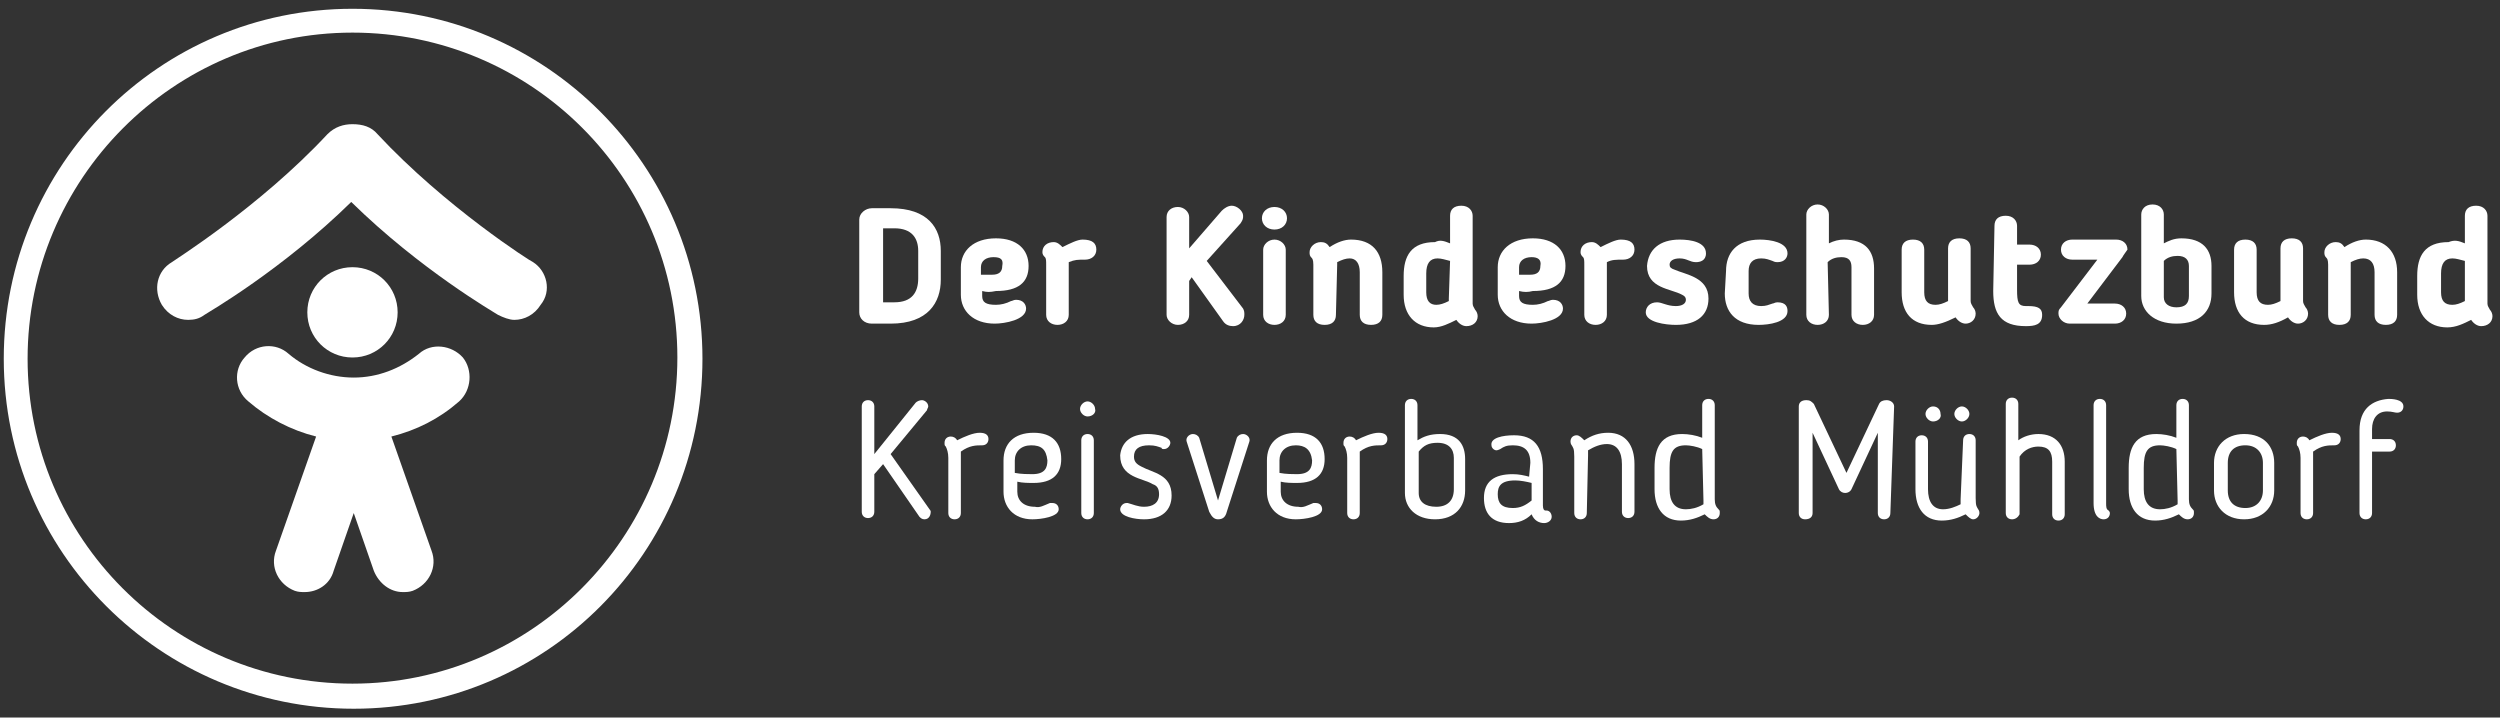
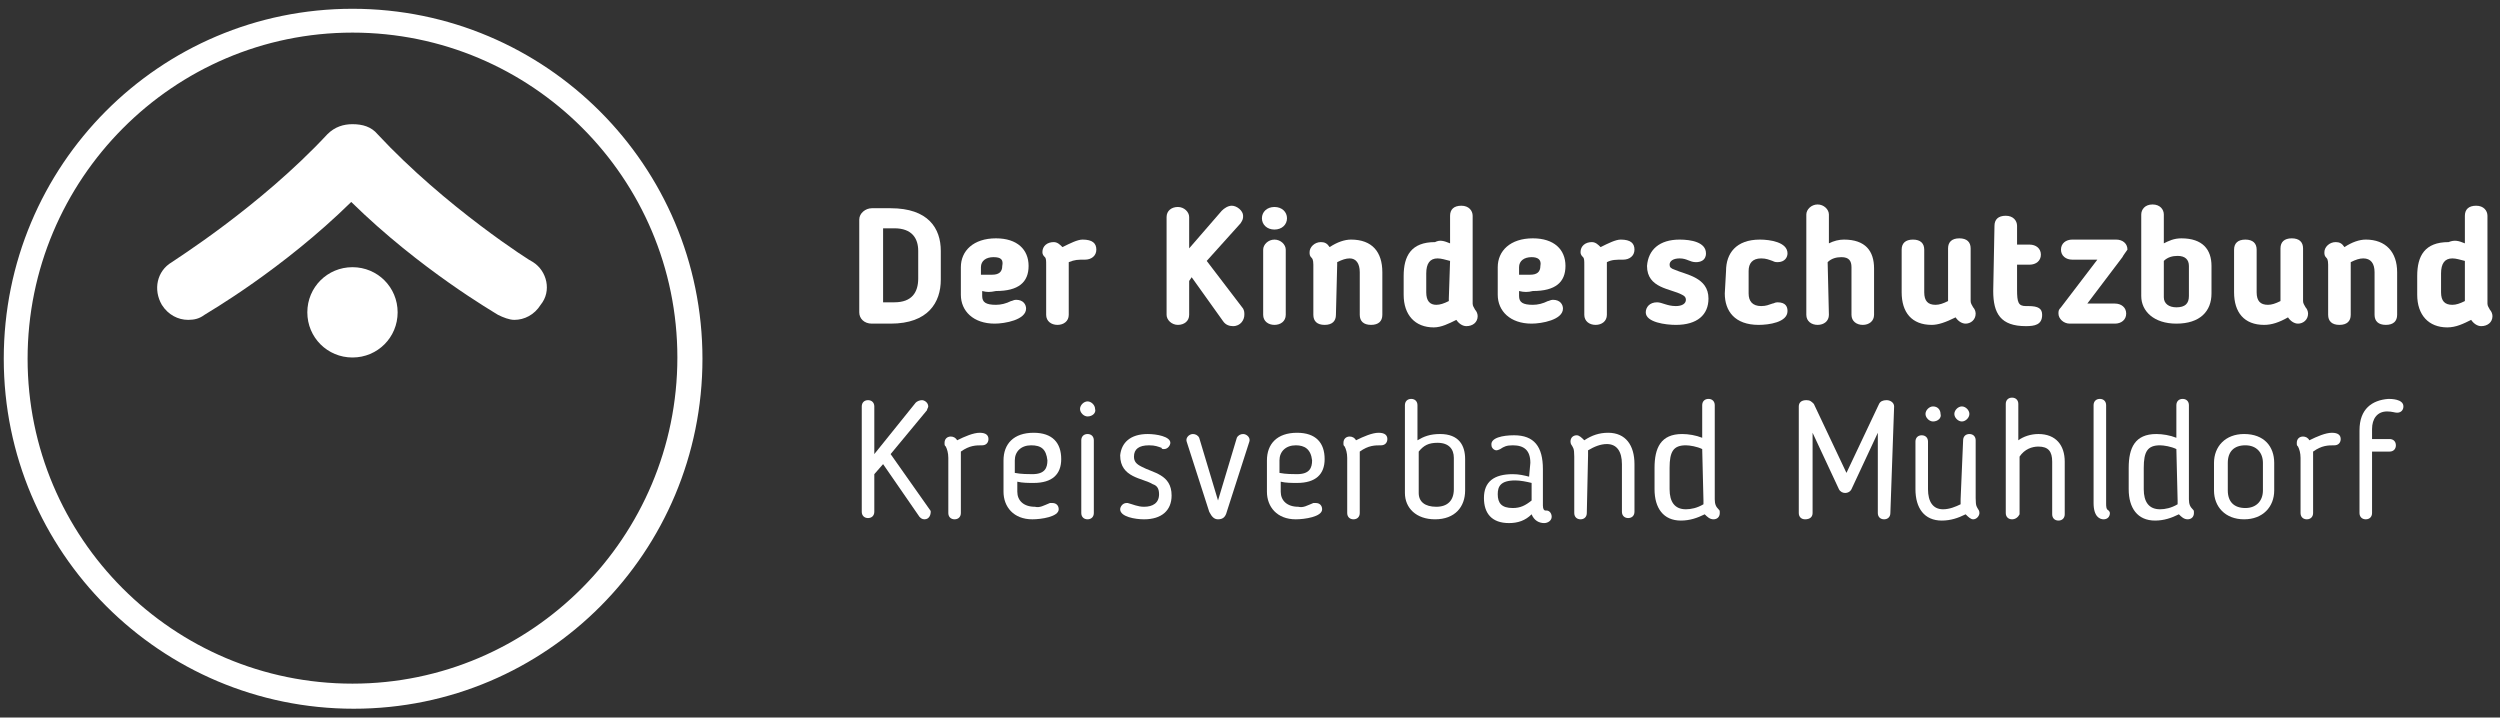
<svg xmlns="http://www.w3.org/2000/svg" id="Ebene_1" x="0px" y="0px" viewBox="0 0 199.3 57.2" style="enable-background:new 0 0 199.3 57.2;" xml:space="preserve">
  <rect x="0" y="0" width="199.3" height="57.2" fill="#333333" stroke="none" />
  <style type="text/css">	.st0{fill:#FFFFFF;}</style>
  <g>
    <g>
      <path class="st0" d="M28.1,0.7C12.7,0.7,0.3,13.2,0.3,28.6s12.5,27.9,27.9,27.9S56,44,56,28.6S43.5,0.7,28.1,0.7L28.1,0.7   L28.1,0.7z M28.1,2.6c14.3,0,25.9,11.6,25.9,25.9S42.4,54.5,28.1,54.5S2.2,42.9,2.2,28.6C2.2,14.3,13.8,2.6,28.1,2.6" />
    </g>
    <g>
      <path class="st0" d="M42.5,20.9c-0.1,0-7-4.4-12.4-10.2c-0.5-0.6-1.2-0.8-2-0.8c-0.7,0-1.4,0.2-2,0.8   c-5.4,5.8-12.3,10.1-12.4,10.2c-1.2,0.7-1.5,2.2-0.8,3.4c0.5,0.8,1.3,1.2,2.1,1.2c0.5,0,0.9-0.1,1.3-0.4c0.3-0.2,6.2-3.6,11.7-9   c5.5,5.4,11.4,8.8,11.7,9c0.4,0.2,0.9,0.4,1.3,0.4c0.8,0,1.6-0.4,2.1-1.2C44,23.2,43.6,21.6,42.5,20.9L42.5,20.9z" />
    </g>
    <g>
      <path class="st0" d="M24.5,24.9c0-2,1.6-3.6,3.6-3.6c2,0,3.6,1.6,3.6,3.6c0,2-1.6,3.6-3.6,3.6S24.5,26.9,24.5,24.9L24.5,24.9z" />
    </g>
    <g>
-       <path class="st0" d="M36.9,28.5c-0.9-1-2.5-1.2-3.5-0.3c-1.5,1.2-3.3,1.9-5.2,1.9c-1.9,0-3.8-0.7-5.2-1.9c-1-0.9-2.6-0.8-3.5,0.3   c-0.9,1-0.8,2.6,0.3,3.5c1.5,1.3,3.4,2.3,5.4,2.8l-3.2,9.1c-0.5,1.3,0.2,2.7,1.5,3.2c0.3,0.1,0.5,0.1,0.8,0.1c1,0,2-0.6,2.3-1.7   l1.6-4.6l1.6,4.6c0.4,1,1.3,1.7,2.3,1.7c0.3,0,0.5,0,0.8-0.1c1.3-0.5,2-1.9,1.5-3.2l-3.2-9.1c2-0.5,3.8-1.4,5.4-2.8   C37.6,31.1,37.7,29.5,36.9,28.5L36.9,28.5z" />
-     </g>
+       </g>
    <g>
      <path class="st0" d="M71,25.8h-1.5c-0.6,0-1-0.4-1-0.9v-7.4c0-0.5,0.5-0.9,1-0.9H71c3,0,4,1.6,4,3.4v2.3C75,24.1,74,25.8,71,25.8z    M73.2,20c0-1-0.5-1.8-1.9-1.8h-0.9v5.9h0.9c1.4,0,1.9-0.8,1.9-1.9V20z" />
    </g>
    <g>
      <path class="st0" d="M78.3,23.2v0.4c0,0.5,0.3,0.7,1.1,0.7c0.4,0,0.8-0.1,1.2-0.3c0.1,0,0.2-0.1,0.4-0.1c0.6,0,0.8,0.4,0.8,0.7   c0,0.9-1.7,1.2-2.5,1.2c-1.7,0-2.7-1-2.7-2.3v-2.2c0-1.3,1-2.3,2.8-2.3c1.7,0,2.6,0.9,2.6,2.2c0,1.3-0.8,2-2.6,2   C78.9,23.3,78.7,23.3,78.3,23.2z M79.2,20.5c-0.6,0-1,0.3-1,0.8v0.6c0.4,0,0.8,0,0.9,0c0.5,0,0.8-0.2,0.8-0.7   C80,20.7,79.8,20.5,79.2,20.5z" />
      <path class="st0" d="M85.2,20.9c0,0.1,0,0.2,0,0.2v4c0,0.5-0.4,0.8-0.9,0.8s-0.9-0.3-0.9-0.8v-4c0-0.3,0-0.5-0.1-0.6   c-0.1-0.1-0.2-0.2-0.2-0.4c0-0.5,0.4-0.8,0.9-0.8c0.3,0,0.5,0.2,0.7,0.4c0.6-0.3,1.2-0.6,1.6-0.6c0.8,0,1.1,0.3,1.1,0.8   c0,0.5-0.4,0.8-0.9,0.8C85.9,20.7,85.7,20.7,85.2,20.9z" />
      <path class="st0" d="M96.2,20.8l2.9,3.8c0.1,0.2,0.1,0.3,0.1,0.5c0,0.4-0.3,0.9-0.9,0.9c-0.3,0-0.6-0.1-0.8-0.4L95,22.1l-0.2,0.3   v2.7c0,0.5-0.4,0.8-0.9,0.8c-0.5,0-0.9-0.4-0.9-0.8v-7.8c0-0.5,0.4-0.8,0.9-0.8c0.5,0,0.9,0.4,0.9,0.8v2.5l2.6-3   c0.2-0.2,0.5-0.4,0.8-0.4c0.4,0,0.9,0.4,0.9,0.8c0,0.2,0,0.3-0.2,0.6L96.2,20.8z" />
      <path class="st0" d="M101.6,18.3c-0.6,0-1-0.4-1-0.9c0-0.5,0.4-0.9,1-0.9c0.6,0,1,0.4,1,0.9C102.6,17.9,102.2,18.3,101.6,18.3z    M102.5,25.1c0,0.5-0.4,0.8-0.9,0.8c-0.5,0-0.9-0.3-0.9-0.8v-5.2c0-0.4,0.4-0.8,0.9-0.8c0.5,0,0.9,0.4,0.9,0.8V25.1z" />
      <path class="st0" d="M106.5,25.1c0,0.5-0.3,0.8-0.9,0.8c-0.6,0-0.9-0.3-0.9-0.8v-4c0-0.4-0.1-0.5-0.1-0.5   c-0.2-0.2-0.2-0.3-0.2-0.5c0-0.4,0.4-0.8,0.9-0.8c0.3,0,0.5,0.1,0.7,0.4c0.6-0.4,1.2-0.6,1.7-0.6c1.7,0,2.5,1,2.5,2.6v3.4   c0,0.5-0.3,0.8-0.9,0.8s-0.9-0.3-0.9-0.8v-3.4c0-0.7-0.3-1.1-0.8-1.1c-0.3,0-0.6,0.1-1,0.3c0,0.1,0,0.2,0,0.2L106.5,25.1   L106.5,25.1z" />
      <path class="st0" d="M115.6,19.4v-2.2c0-0.5,0.3-0.8,0.9-0.8s0.9,0.4,0.9,0.8v7c0,0.2,0.1,0.3,0.2,0.5c0.1,0.1,0.2,0.3,0.2,0.5   c0,0.5-0.4,0.8-0.9,0.8c-0.3,0-0.6-0.2-0.8-0.5c-0.6,0.3-1.2,0.6-1.8,0.6c-1.5,0-2.4-1-2.4-2.6v-1.5c0-1.6,0.6-2.7,2.5-2.7   C114.8,19.1,115.1,19.2,115.6,19.4z M115.6,20.8c-0.4-0.1-0.7-0.2-1-0.2c-0.6,0-0.9,0.4-0.9,1.2v1.5c0,0.7,0.3,1,0.8,1   c0.3,0,0.6-0.1,1-0.3c0-0.1,0-0.2,0-0.2L115.6,20.8L115.6,20.8z" />
      <path class="st0" d="M121.1,23.2v0.4c0,0.5,0.3,0.7,1.1,0.7c0.4,0,0.8-0.1,1.2-0.3c0.1,0,0.2-0.1,0.4-0.1c0.6,0,0.8,0.4,0.8,0.7   c0,0.9-1.7,1.2-2.5,1.2c-1.7,0-2.7-1-2.7-2.3v-2.2c0-1.3,1-2.3,2.8-2.3c1.7,0,2.6,0.9,2.6,2.2c0,1.3-0.8,2-2.6,2   C121.8,23.3,121.5,23.3,121.1,23.2z M122.1,20.5c-0.6,0-1,0.3-1,0.8v0.6c0.4,0,0.8,0,0.9,0c0.5,0,0.8-0.2,0.8-0.7   C122.9,20.7,122.6,20.5,122.1,20.5z" />
      <path class="st0" d="M128.1,20.9c0,0.1,0,0.2,0,0.2v4c0,0.5-0.4,0.8-0.9,0.8c-0.5,0-0.9-0.3-0.9-0.8v-4c0-0.3,0-0.5-0.1-0.6   c-0.1-0.1-0.2-0.2-0.2-0.4c0-0.5,0.4-0.8,0.9-0.8c0.3,0,0.5,0.2,0.7,0.4c0.6-0.3,1.2-0.6,1.6-0.6c0.8,0,1.1,0.3,1.1,0.8   c0,0.5-0.4,0.8-0.9,0.8C128.8,20.7,128.5,20.7,128.1,20.9z" />
    </g>
    <g>
      <path class="st0" d="M133.9,19.1c0.9,0,2.1,0.2,2.1,1.1c0,0.6-0.5,0.7-0.8,0.7c-0.5,0-0.7-0.3-1.3-0.3c-0.5,0-0.8,0.2-0.8,0.5   c0,0.2,0.1,0.3,0.4,0.4c0.9,0.4,2.7,0.6,2.7,2.3c0,1.3-0.9,2.1-2.6,2.1c-0.8,0-2.4-0.2-2.4-1c0-0.4,0.3-0.8,0.9-0.8   c0.4,0,0.8,0.3,1.5,0.3c0.5,0,0.8-0.2,0.8-0.5c0-0.2-0.1-0.3-0.3-0.4c-0.9-0.5-2.8-0.5-2.8-2.3C131.4,19.9,132.3,19.1,133.9,19.1z   " />
      <path class="st0" d="M137.6,21.6c0-1.4,0.8-2.5,2.7-2.5c0.8,0,2.2,0.2,2.2,1.1c0,0.3-0.2,0.7-0.8,0.7c-0.1,0-0.2,0-0.4-0.1   c-0.3-0.1-0.5-0.2-0.9-0.2c-0.7,0-1,0.4-1,1v1.8c0,0.6,0.3,1,1,1c0.4,0,0.6-0.1,0.9-0.2c0.1,0,0.2-0.1,0.4-0.1   c0.7,0,0.8,0.4,0.8,0.7c0,0.9-1.5,1.1-2.3,1.1c-1.9,0-2.7-1.1-2.7-2.5L137.6,21.6L137.6,21.6z" />
      <path class="st0" d="M145.8,25.1c0,0.5-0.4,0.8-0.9,0.8s-0.9-0.3-0.9-0.8v-8c0-0.4,0.4-0.8,0.9-0.8s0.9,0.4,0.9,0.8v2.3   c0.4-0.2,0.8-0.3,1.2-0.3c1.7,0,2.4,0.9,2.4,2.3v3.7c0,0.5-0.4,0.8-0.9,0.8c-0.5,0-0.9-0.3-0.9-0.8v-3.8c0-0.5-0.2-0.8-0.8-0.8   c-0.4,0-0.8,0.1-1.1,0.4L145.8,25.1L145.8,25.1z" />
      <path class="st0" d="M154,25.9c-1.6,0-2.4-1-2.4-2.6v-3.4c0-0.5,0.3-0.8,0.9-0.8s0.9,0.3,0.9,0.8v3.4c0,0.7,0.3,1,0.9,1   c0.3,0,0.6-0.1,1-0.3c0-0.1,0-0.2,0-0.2v-4c0-0.5,0.3-0.8,0.9-0.8s0.9,0.3,0.9,0.8v4.2c0,0.2,0.1,0.3,0.2,0.5   c0.1,0.1,0.2,0.3,0.2,0.5c0,0.5-0.4,0.8-0.8,0.8c-0.3,0-0.6-0.2-0.8-0.5C155.1,25.7,154.5,25.9,154,25.9z" />
      <path class="st0" d="M159,18c0-0.5,0.3-0.8,0.9-0.8s0.9,0.4,0.9,0.8v1.5h1c0.5,0,0.9,0.3,0.9,0.8s-0.4,0.8-0.9,0.8h-1v2   c0,1,0.1,1.3,0.7,1.3c0.1,0,0.2,0,0.2,0c0.8,0,1.1,0.2,1.1,0.7c0,0.8-0.6,0.9-1.3,0.9c-2,0-2.6-1-2.6-2.8L159,18L159,18z" />
    </g>
    <g>
      <path class="st0" d="M169.2,20.5l-2.8,3.7h2.2c0.5,0,0.9,0.3,0.9,0.8s-0.4,0.8-0.9,0.8h-3.6c-0.5,0-0.9-0.4-0.9-0.8   c0-0.2,0-0.3,0.2-0.5l2.9-3.8h-2c-0.5,0-0.9-0.3-0.9-0.8c0-0.5,0.4-0.8,0.9-0.8h3.5c0.5,0,0.9,0.3,0.9,0.8   C169.4,20.2,169.3,20.3,169.2,20.5z" />
      <path class="st0" d="M170.7,17.1c0-0.4,0.3-0.8,0.9-0.8s0.9,0.4,0.9,0.8v2.3c0.4-0.2,0.8-0.4,1.4-0.4c1.7,0,2.4,0.9,2.4,2.2v2.2   c0,1.4-0.9,2.4-2.8,2.4c-1.8,0-2.8-1-2.8-2.2L170.7,17.1L170.7,17.1z M172.5,23.7c0,0.5,0.4,0.8,1,0.8c0.7,0,1-0.3,1-0.9v-2.4   c0-0.5-0.3-0.8-0.9-0.8c-0.4,0-0.8,0.1-1.1,0.4V23.7z" />
      <path class="st0" d="M180.5,25.9c-1.6,0-2.4-1-2.4-2.6v-3.4c0-0.5,0.3-0.8,0.9-0.8s0.9,0.3,0.9,0.8v3.4c0,0.7,0.3,1,0.9,1   c0.3,0,0.6-0.1,1-0.3c0-0.1,0-0.2,0-0.2v-4c0-0.5,0.3-0.8,0.9-0.8s0.9,0.3,0.9,0.8v4.2c0,0.2,0.1,0.3,0.2,0.5   c0.1,0.1,0.2,0.3,0.2,0.5c0,0.5-0.4,0.8-0.8,0.8c-0.3,0-0.6-0.2-0.8-0.5C181.7,25.7,181.1,25.9,180.5,25.9z" />
      <path class="st0" d="M187.4,25.1c0,0.5-0.3,0.8-0.9,0.8c-0.6,0-0.9-0.3-0.9-0.8v-4c0-0.4-0.1-0.5-0.1-0.5   c-0.2-0.2-0.2-0.3-0.2-0.5c0-0.4,0.4-0.8,0.9-0.8c0.3,0,0.5,0.1,0.7,0.4c0.6-0.4,1.2-0.6,1.7-0.6c1.6,0,2.5,1,2.5,2.6v3.4   c0,0.5-0.3,0.8-0.9,0.8s-0.9-0.3-0.9-0.8v-3.4c0-0.7-0.3-1.1-0.9-1.1c-0.3,0-0.6,0.1-1,0.3c0,0.1,0,0.2,0,0.2L187.4,25.1   L187.4,25.1z" />
      <path class="st0" d="M196.5,19.4v-2.2c0-0.5,0.3-0.8,0.9-0.8s0.9,0.4,0.9,0.8v7c0,0.2,0.1,0.3,0.2,0.5c0.1,0.1,0.2,0.3,0.2,0.5   c0,0.5-0.4,0.8-0.9,0.8c-0.3,0-0.6-0.2-0.8-0.5c-0.6,0.3-1.2,0.6-1.9,0.6c-1.5,0-2.4-1-2.4-2.6v-1.5c0-1.6,0.6-2.7,2.5-2.7   C195.7,19.1,196,19.2,196.5,19.4z M196.5,20.8c-0.4-0.1-0.7-0.2-1-0.2c-0.6,0-0.9,0.4-0.9,1.2v1.5c0,0.7,0.3,1,0.9,1   c0.3,0,0.6-0.1,1-0.3c0-0.1,0-0.2,0-0.2L196.5,20.8L196.5,20.8z" />
    </g>
    <g>
      <path class="st0" d="M70.4,37l-0.7,0.8v3c0,0.3-0.2,0.5-0.5,0.5s-0.5-0.2-0.5-0.5v-8.4c0-0.3,0.2-0.5,0.5-0.5s0.5,0.2,0.5,0.5v3.8   l3.3-4.1c0.1-0.1,0.3-0.2,0.5-0.2c0.2,0,0.5,0.2,0.5,0.5c0,0.1-0.1,0.2-0.1,0.3L71,36.2l3.1,4.4c0.1,0.1,0.1,0.2,0.1,0.2   c0,0.2-0.1,0.6-0.5,0.6c-0.2,0-0.3-0.1-0.4-0.2L70.4,37z" />
      <path class="st0" d="M76.6,40.9c0,0.3-0.2,0.5-0.5,0.5s-0.5-0.2-0.5-0.5v-4.4c0-0.4-0.1-0.7-0.2-0.9c-0.1-0.1-0.1-0.1-0.1-0.3   c0-0.3,0.2-0.5,0.5-0.5c0.2,0,0.4,0.1,0.5,0.3c0.6-0.3,1.3-0.6,1.8-0.6c0.5,0,0.7,0.2,0.7,0.5c0,0.3-0.2,0.5-0.5,0.5   c-0.5,0-1,0-1.7,0.5c0,0.1,0,0.2,0,0.3V40.9z" />
    </g>
    <g>
      <path class="st0" d="M83.7,40.1c0,0,0.1,0,0.2,0c0.3,0,0.5,0.2,0.5,0.5c0,0.6-1.4,0.8-2.1,0.8c-1.5,0-2.3-1-2.3-2.2v-2.5   c0-1.3,0.8-2.2,2.4-2.2c1.5,0,2.2,0.8,2.2,2.1c0,1.2-0.7,1.9-2.2,1.9c-0.4,0-0.9,0-1.3-0.1v0.8c0,0.7,0.5,1.2,1.4,1.2   C82.9,40.5,83.2,40.3,83.7,40.1z M82.2,35.5c-0.8,0-1.3,0.5-1.3,1.2v1c0.5,0.1,1.1,0.1,1.4,0.1c1,0,1.2-0.5,1.2-1.1   C83.4,35.8,83,35.5,82.2,35.5z" />
      <path class="st0" d="M86.7,33.2c-0.3,0-0.6-0.3-0.6-0.6c0-0.3,0.3-0.6,0.6-0.6s0.6,0.3,0.6,0.6C87.4,32.9,87.1,33.2,86.7,33.2z    M86.7,41.4c-0.3,0-0.5-0.2-0.5-0.5v-5.8c0-0.3,0.2-0.5,0.5-0.5s0.5,0.2,0.5,0.5v5.8C87.2,41.2,87,41.4,86.7,41.4z" />
    </g>
    <g>
      <path class="st0" d="M91.5,34.6c0.7,0,1.8,0.2,1.8,0.7c0,0.2-0.2,0.5-0.5,0.5c-0.1,0-0.2,0-0.2-0.1c-0.3-0.1-0.5-0.2-1-0.2   c-0.8,0-1.2,0.3-1.2,0.9c0,0.4,0.2,0.6,0.6,0.8c0.9,0.5,2.4,0.6,2.4,2.3c0,1.2-0.8,1.9-2.2,1.9c-0.7,0-1.9-0.2-1.9-0.8   c0-0.2,0.2-0.5,0.5-0.5c0.1,0,0.1,0,0.1,0c0.4,0.1,0.8,0.3,1.3,0.3c0.7,0,1.2-0.3,1.2-1c0-0.5-0.2-0.7-0.5-0.8   c-0.8-0.5-2.6-0.5-2.6-2.3C89.4,35.3,90.1,34.6,91.5,34.6z" />
      <path class="st0" d="M97.8,40.8c-0.1,0.4-0.3,0.6-0.7,0.6c-0.3,0-0.5-0.2-0.7-0.6l-1.8-5.6c-0.1-0.3,0.2-0.6,0.5-0.6   c0.2,0,0.4,0.1,0.5,0.3l1.5,5l1.5-5c0.1-0.2,0.3-0.3,0.5-0.3c0.3,0,0.6,0.3,0.5,0.6L97.8,40.8z" />
      <path class="st0" d="M104.7,40.1c0,0,0.1,0,0.2,0c0.3,0,0.5,0.2,0.5,0.5c0,0.6-1.4,0.8-2.1,0.8c-1.5,0-2.3-1-2.3-2.2v-2.5   c0-1.3,0.8-2.2,2.4-2.2c1.5,0,2.2,0.8,2.2,2.1c0,1.2-0.7,1.9-2.2,1.9c-0.4,0-0.9,0-1.3-0.1v0.8c0,0.7,0.5,1.2,1.4,1.2   C103.9,40.5,104.2,40.3,104.7,40.1z M103.3,35.5c-0.8,0-1.3,0.5-1.3,1.2v1c0.5,0.1,1.1,0.1,1.4,0.1c1,0,1.2-0.5,1.2-1.1   C104.5,35.8,104,35.5,103.3,35.5z" />
      <path class="st0" d="M108.4,40.9c0,0.3-0.2,0.5-0.5,0.5s-0.5-0.2-0.5-0.5v-4.4c0-0.4-0.1-0.7-0.2-0.9c-0.1-0.1-0.1-0.1-0.1-0.3   c0-0.3,0.2-0.5,0.5-0.5c0.2,0,0.4,0.1,0.5,0.3c0.6-0.3,1.3-0.6,1.8-0.6c0.5,0,0.7,0.2,0.7,0.5c0,0.3-0.2,0.5-0.5,0.5   c-0.5,0-1,0-1.7,0.5c0,0.1,0,0.2,0,0.3L108.4,40.9L108.4,40.9z" />
      <path class="st0" d="M112,32.3c0-0.3,0.2-0.5,0.5-0.5s0.5,0.2,0.5,0.5v2.8c0.5-0.3,1-0.5,1.8-0.5c1.5,0,2,0.9,2,2v2.5   c0,1.3-0.8,2.3-2.4,2.3c-1.5,0-2.4-0.9-2.4-2.1V32.3z M113.1,39.3c0,0.7,0.5,1.1,1.4,1.1c0.9,0,1.4-0.5,1.4-1.4v-2.5   c0-0.7-0.4-1.2-1.3-1.2c-0.7,0-1.1,0.2-1.5,0.7V39.3z" />
      <path class="st0" d="M122,36.9c0-1-0.5-1.4-1.4-1.4c-0.5,0-0.7,0.1-1,0.3c0,0-0.2,0.1-0.3,0.1c-0.2,0-0.4-0.2-0.4-0.4   c-0.1-0.6,0.9-0.8,1.8-0.8c1.6,0,2.3,0.9,2.3,2.7v2.9c0,0.3,0.1,0.4,0.2,0.4c0,0,0.1,0,0.1,0c0.2,0,0.4,0.2,0.4,0.5   c0,0.3-0.3,0.5-0.6,0.5c-0.4,0-0.8-0.2-1-0.7c-0.5,0.5-1.1,0.7-1.8,0.7c-1.4,0-2-0.8-2-2v0c0-1.3,0.8-1.9,2.3-1.9   c0.5,0,0.9,0.1,1.3,0.2L122,36.9L122,36.9z M119.4,39.4L119.4,39.4c0,0.7,0.3,1.1,1.2,1.1c0.6,0,1-0.2,1.5-0.6v-1.4   c-0.4-0.1-0.9-0.2-1.3-0.2C119.6,38.3,119.4,38.8,119.4,39.4z" />
      <path class="st0" d="M126.5,40.9c0,0.3-0.2,0.5-0.5,0.5s-0.5-0.2-0.5-0.5v-4.5c0-0.7-0.1-0.7-0.2-0.9c0,0-0.1-0.1-0.1-0.3   c0-0.3,0.2-0.5,0.5-0.5c0.2,0,0.4,0.2,0.6,0.4c0.6-0.4,1.2-0.6,1.9-0.6c1.4,0,2.1,1,2.1,2.5v3.8c0,0.3-0.2,0.5-0.5,0.5   s-0.5-0.2-0.5-0.5v-3.8c0-1-0.4-1.6-1.2-1.6c-0.5,0-1,0.2-1.5,0.5c0,0.1,0,0.3,0,0.4L126.5,40.9L126.5,40.9z" />
      <path class="st0" d="M135.7,34.9v-2.6c0-0.3,0.2-0.5,0.5-0.5s0.5,0.2,0.5,0.5v7.5c0,0.4,0.1,0.6,0.3,0.8c0.1,0.1,0.1,0.1,0.1,0.3   c0,0.3-0.2,0.5-0.5,0.5c-0.3,0-0.5-0.2-0.7-0.4c-0.6,0.3-1.2,0.5-1.9,0.5c-1.4,0-2.1-1-2.1-2.5v-1.7c0-1.6,0.5-2.7,2.2-2.7   C134.6,34.6,135.2,34.7,135.7,34.9z M135.7,35.8c-0.4-0.2-1-0.3-1.3-0.3c-1,0-1.3,0.5-1.3,1.8v1.7c0,1,0.4,1.6,1.3,1.6   c0.4,0,0.9-0.1,1.4-0.4c0-0.1,0-0.2,0-0.3L135.7,35.8L135.7,35.8z" />
      <path class="st0" d="M150.7,40.9c0,0.3-0.2,0.5-0.5,0.5c-0.3,0-0.5-0.2-0.5-0.5v-6.4l-2.1,4.5c-0.1,0.2-0.3,0.3-0.5,0.3   c-0.2,0-0.4-0.1-0.5-0.3l-2.1-4.5v6.4c0,0.3-0.2,0.5-0.6,0.5c-0.3,0-0.5-0.2-0.5-0.5v-8.5c0-0.3,0.2-0.5,0.6-0.5   c0.3,0,0.4,0.1,0.6,0.3l2.6,5.5l2.6-5.5c0.1-0.2,0.3-0.3,0.6-0.3c0.3,0,0.6,0.2,0.6,0.5L150.7,40.9L150.7,40.9z" />
      <path class="st0" d="M156.5,35.1c0-0.3,0.2-0.5,0.5-0.5s0.5,0.2,0.5,0.5v4.6c0,0.7,0.1,0.7,0.2,0.9c0,0,0.1,0.1,0.1,0.3   c0,0.2-0.2,0.5-0.5,0.5c-0.2,0-0.4-0.2-0.6-0.4c-0.6,0.3-1.2,0.5-1.9,0.5c-1.4,0-2.1-1-2.1-2.5v-3.8c0-0.3,0.2-0.5,0.5-0.5   s0.5,0.2,0.5,0.5v3.8c0,1,0.4,1.6,1.2,1.6c0.5,0,1-0.2,1.4-0.4c0-0.1,0-0.3,0-0.4L156.5,35.1L156.5,35.1z M154.1,33.6   c-0.3,0-0.6-0.3-0.6-0.6c0-0.3,0.3-0.6,0.6-0.6c0.4,0,0.6,0.3,0.6,0.6C154.8,33.3,154.5,33.6,154.1,33.6z M156.4,33.6   c-0.3,0-0.6-0.3-0.6-0.6c0-0.3,0.3-0.6,0.6-0.6c0.3,0,0.6,0.3,0.6,0.6C157,33.3,156.7,33.6,156.4,33.6z" />
      <path class="st0" d="M160.4,41.4c-0.3,0-0.5-0.2-0.5-0.5v-8.7c0-0.3,0.2-0.5,0.5-0.5s0.5,0.2,0.5,0.5v2.9c0.4-0.3,1-0.5,1.6-0.5   c1.4,0,2.1,0.9,2.1,2.2v4.2c0,0.3-0.2,0.5-0.5,0.5c-0.3,0-0.5-0.2-0.5-0.5v-4.2c0-0.8-0.3-1.2-1.1-1.2c-0.5,0-1.1,0.2-1.5,0.8v4.6   C160.9,41.2,160.7,41.4,160.4,41.4z" />
      <path class="st0" d="M166.9,32.3c0-0.3,0.2-0.5,0.5-0.5s0.5,0.2,0.5,0.5v7.8c0,0.3,0,0.5,0.2,0.6c0,0,0.1,0.1,0.1,0.2   c0,0.3-0.2,0.5-0.5,0.5c-0.3,0-0.8-0.2-0.8-1.3L166.9,32.3L166.9,32.3z" />
      <path class="st0" d="M173.5,34.9v-2.6c0-0.3,0.2-0.5,0.5-0.5s0.5,0.2,0.5,0.5v7.5c0,0.4,0.1,0.6,0.3,0.8c0.1,0.1,0.1,0.1,0.1,0.3   c0,0.3-0.2,0.5-0.5,0.5c-0.3,0-0.5-0.2-0.7-0.4c-0.6,0.3-1.2,0.5-1.9,0.5c-1.4,0-2.1-1-2.1-2.5v-1.7c0-1.6,0.5-2.7,2.2-2.7   C172.4,34.6,173,34.7,173.5,34.9z M173.5,35.8c-0.4-0.2-1-0.3-1.3-0.3c-1,0-1.3,0.5-1.3,1.8v1.7c0,1,0.4,1.6,1.3,1.6   c0.4,0,0.9-0.1,1.4-0.4c0-0.1,0-0.2,0-0.3L173.5,35.8L173.5,35.8z" />
      <path class="st0" d="M176.5,39.1v-2.2c0-1.3,0.9-2.3,2.4-2.3c1.6,0,2.4,1,2.4,2.3v2.2c0,1.3-0.9,2.3-2.4,2.3   C177.4,41.4,176.5,40.4,176.5,39.1z M180.4,39.1v-2.2c0-0.8-0.5-1.4-1.4-1.4c-0.9,0-1.4,0.5-1.4,1.4v2.2c0,0.9,0.5,1.4,1.4,1.4   C179.9,40.5,180.4,39.9,180.4,39.1z" />
      <path class="st0" d="M184.4,40.9c0,0.3-0.2,0.5-0.5,0.5s-0.5-0.2-0.5-0.5v-4.4c0-0.4-0.1-0.7-0.2-0.9c-0.1-0.1-0.1-0.1-0.1-0.3   c0-0.3,0.2-0.5,0.5-0.5c0.2,0,0.4,0.1,0.5,0.3c0.6-0.3,1.3-0.6,1.8-0.6c0.5,0,0.7,0.2,0.7,0.5c0,0.3-0.2,0.5-0.5,0.5   c-0.5,0-1,0-1.7,0.5c0,0.1,0,0.2,0,0.3L184.4,40.9L184.4,40.9z" />
    </g>
    <g>
      <path class="st0" d="M188.1,34.3c0-1.7,1-2.4,2.3-2.5c0.2,0,1.2,0,1.2,0.6c0,0.3-0.2,0.5-0.5,0.5c-0.2,0-0.4-0.1-0.8-0.1   c-0.8,0-1.2,0.6-1.2,1.4V35h1.4c0.3,0,0.5,0.2,0.5,0.5s-0.2,0.5-0.5,0.5h-1.4v4.9c0,0.3-0.2,0.5-0.5,0.5s-0.5-0.2-0.5-0.5   L188.1,34.3L188.1,34.3z" />
    </g>
  </g>
</svg>